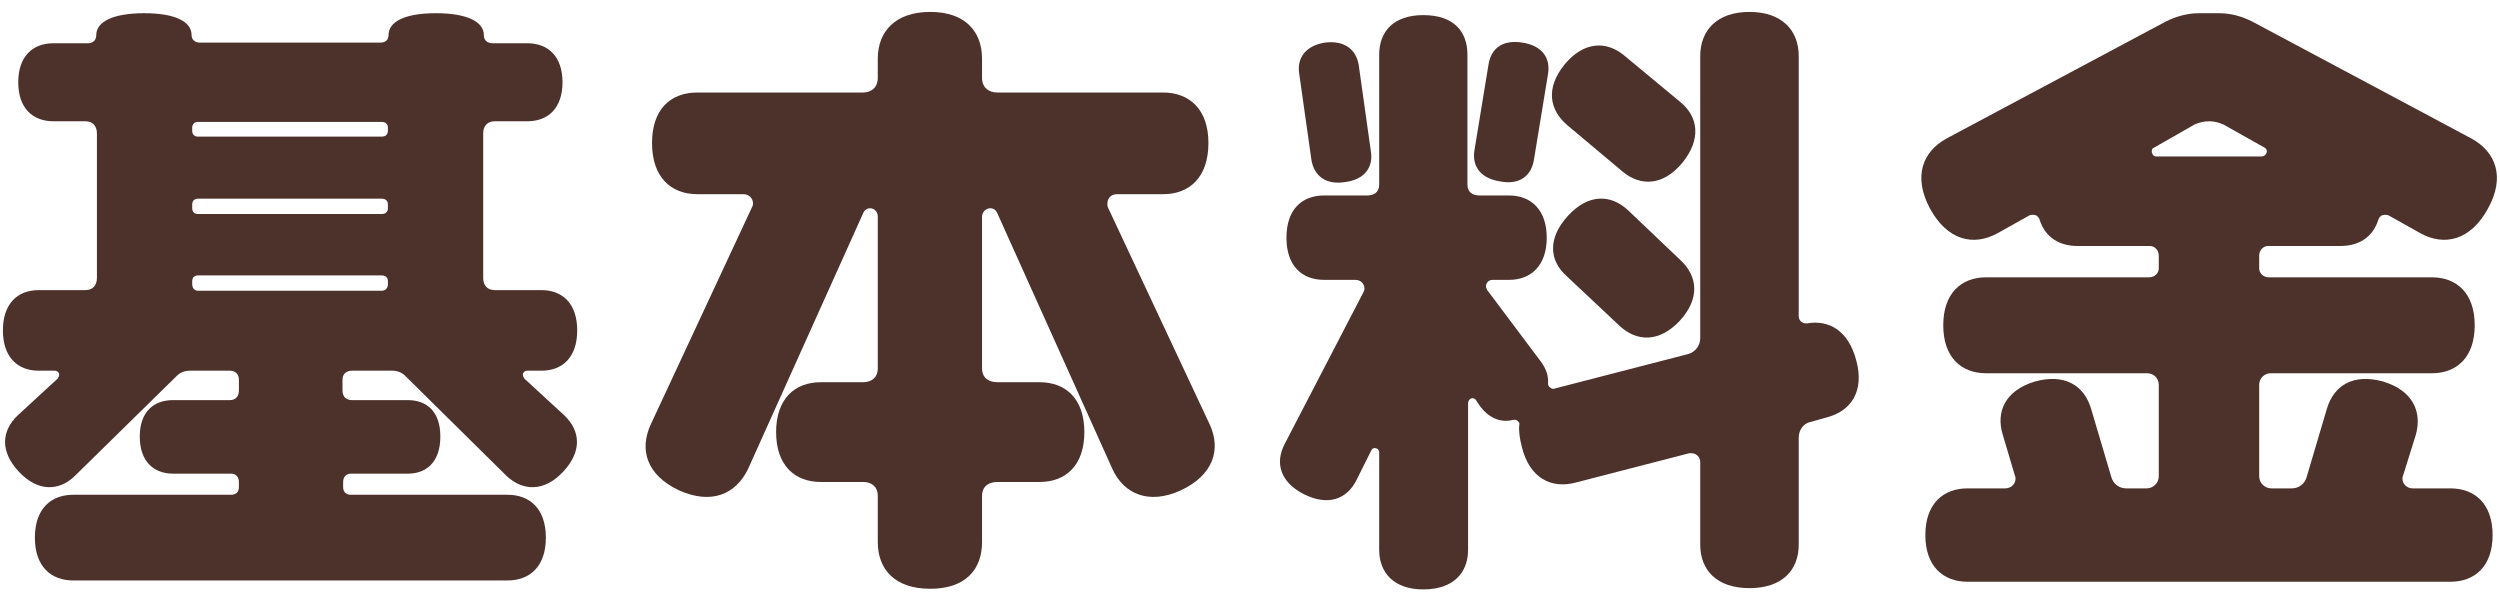
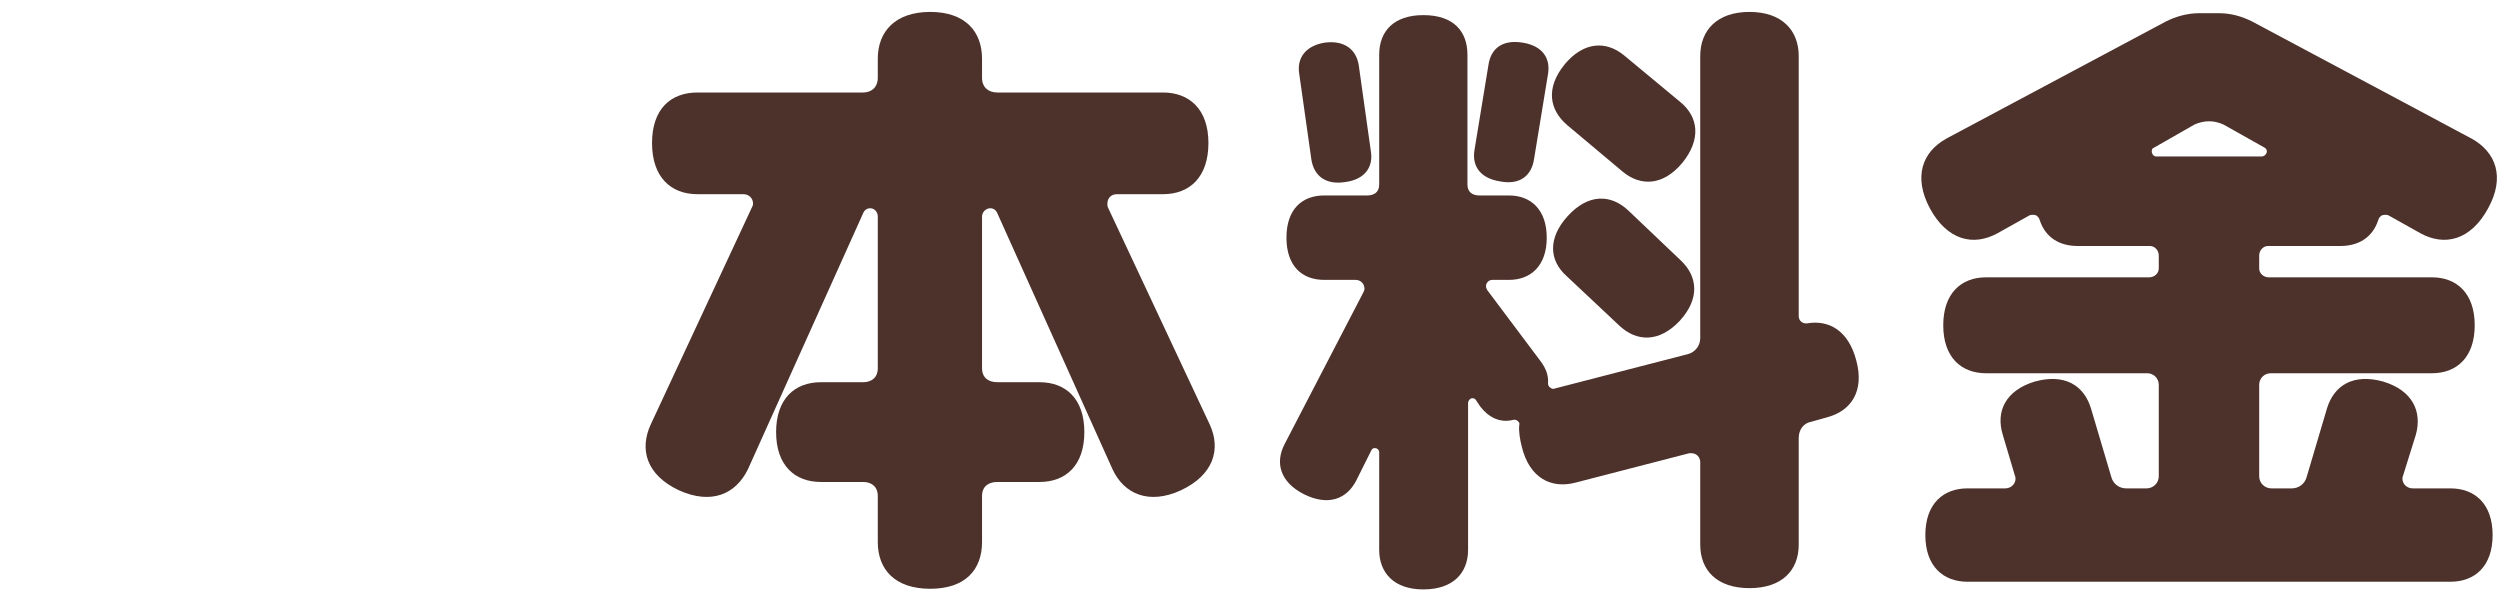
<svg xmlns="http://www.w3.org/2000/svg" width="86" height="21" viewBox="0 0 86 21" fill="none">
  <path d="M84.294 16.8C85.13 16.8 85.746 17.328 85.746 18.406C85.746 19.484 85.13 20.012 84.294 20.012H67.684C66.848 20.012 66.232 19.484 66.232 18.406C66.232 17.328 66.848 16.8 67.684 16.8H68.982C69.18 16.8 69.334 16.646 69.334 16.47C69.334 16.426 69.334 16.404 69.312 16.36L68.894 14.952C68.652 14.16 68.982 13.434 69.994 13.126C71.028 12.84 71.688 13.258 71.93 14.05L72.634 16.426C72.7 16.646 72.898 16.8 73.14 16.8H73.844C74.064 16.8 74.262 16.624 74.262 16.382V13.236C74.262 13.016 74.086 12.84 73.866 12.84H68.322C67.464 12.84 66.848 12.29 66.848 11.19C66.848 10.09 67.464 9.54 68.322 9.54H73.932C74.108 9.54 74.262 9.408 74.262 9.232V8.792C74.262 8.616 74.13 8.462 73.954 8.462H71.468C70.852 8.462 70.368 8.176 70.17 7.582C70.148 7.494 70.104 7.45 70.038 7.406C69.972 7.384 69.884 7.384 69.818 7.406L68.718 8.022C67.882 8.484 66.98 8.264 66.386 7.164C65.814 6.086 66.122 5.228 66.958 4.766L74.504 0.74C74.856 0.564 75.252 0.454 75.648 0.454H76.33C76.748 0.454 77.122 0.564 77.474 0.74L85.02 4.766C85.856 5.228 86.186 6.086 85.592 7.164C84.998 8.264 84.096 8.484 83.26 8.022L82.16 7.406C82.094 7.384 82.028 7.384 81.94 7.406C81.874 7.45 81.83 7.494 81.808 7.582C81.61 8.176 81.126 8.462 80.51 8.462H78.024C77.848 8.462 77.716 8.616 77.716 8.792V9.232C77.716 9.408 77.87 9.54 78.046 9.54H83.656C84.514 9.54 85.13 10.09 85.13 11.19C85.13 12.29 84.514 12.84 83.656 12.84H78.112C77.892 12.84 77.716 13.016 77.716 13.236V16.382C77.716 16.624 77.914 16.8 78.134 16.8H78.838C79.08 16.8 79.278 16.646 79.344 16.426L80.048 14.05C80.29 13.258 80.95 12.84 81.984 13.126C82.996 13.434 83.326 14.16 83.106 14.952L82.666 16.36C82.644 16.404 82.644 16.426 82.644 16.47C82.644 16.646 82.798 16.8 82.996 16.8H84.294ZM74.174 5.382H77.804C77.892 5.382 77.98 5.294 77.98 5.206C77.98 5.14 77.936 5.096 77.892 5.074L76.484 4.282C76.33 4.216 76.176 4.172 76 4.172C75.802 4.172 75.648 4.216 75.494 4.282L74.108 5.074C74.042 5.096 74.02 5.14 74.02 5.206C74.02 5.294 74.086 5.382 74.174 5.382Z" fill="#4D322C" />
  <path d="M45.112 5.492L44.694 2.544C44.606 2.016 44.892 1.576 45.574 1.466C46.256 1.378 46.652 1.708 46.74 2.236L47.158 5.206C47.246 5.734 46.96 6.174 46.278 6.262C45.596 6.372 45.2 6.042 45.112 5.492ZM51.602 6.24C50.898 6.13 50.634 5.69 50.722 5.162L51.206 2.214C51.294 1.664 51.69 1.356 52.372 1.466C53.076 1.576 53.34 2.016 53.252 2.544L52.768 5.492C52.68 6.042 52.284 6.372 51.602 6.24ZM53.912 4.304C53.296 3.776 53.164 3.028 53.824 2.214C54.484 1.422 55.254 1.4 55.87 1.906L57.806 3.512C58.422 4.018 58.532 4.788 57.872 5.602C57.212 6.394 56.442 6.416 55.826 5.91L53.912 4.304ZM56.002 7.23L57.806 8.946C58.4 9.496 58.488 10.266 57.784 11.036C57.08 11.784 56.31 11.762 55.716 11.212L53.89 9.496C53.296 8.968 53.23 8.198 53.934 7.428C54.638 6.658 55.408 6.68 56.002 7.23ZM63.856 12.4C64.142 13.456 63.68 14.138 62.844 14.358L62.294 14.512C62.052 14.556 61.876 14.776 61.876 15.062V18.736C61.876 19.616 61.304 20.232 60.182 20.232C59.06 20.232 58.488 19.616 58.488 18.736V15.898C58.488 15.722 58.356 15.59 58.18 15.59C58.158 15.59 58.136 15.59 58.114 15.59L54.198 16.602C53.362 16.822 52.614 16.448 52.35 15.37C52.284 15.106 52.24 14.842 52.262 14.622C52.284 14.578 52.262 14.534 52.218 14.49C52.174 14.446 52.108 14.424 52.042 14.446C51.602 14.556 51.206 14.358 50.92 13.984L50.788 13.786C50.766 13.742 50.722 13.698 50.656 13.698C50.568 13.698 50.502 13.786 50.502 13.874V18.912C50.502 19.704 49.996 20.276 48.962 20.276C47.95 20.276 47.444 19.704 47.444 18.912V15.546C47.444 15.48 47.378 15.414 47.29 15.414C47.246 15.414 47.202 15.436 47.18 15.48L46.652 16.536C46.322 17.174 45.684 17.416 44.848 16.998C44.034 16.58 43.858 15.92 44.188 15.282L46.894 10.068C46.916 10.024 46.938 9.98 46.938 9.936C46.938 9.76 46.806 9.628 46.63 9.628H45.552C44.782 9.628 44.254 9.144 44.254 8.176C44.254 7.208 44.782 6.724 45.552 6.724H47.026C47.268 6.724 47.444 6.614 47.444 6.35V1.884C47.444 1.07 47.95 0.52 48.962 0.52C49.996 0.52 50.48 1.07 50.48 1.884V6.35C50.48 6.614 50.656 6.724 50.898 6.724H51.91C52.658 6.724 53.208 7.208 53.208 8.176C53.208 9.144 52.658 9.628 51.91 9.628H51.338C51.206 9.628 51.118 9.738 51.118 9.848C51.118 9.892 51.14 9.936 51.162 9.98L53.01 12.444C53.186 12.686 53.274 12.928 53.252 13.192C53.252 13.236 53.274 13.302 53.318 13.324C53.362 13.368 53.428 13.39 53.472 13.368L58.07 12.18C58.312 12.114 58.488 11.894 58.488 11.63V1.928C58.488 1.048 59.06 0.41 60.182 0.41C61.304 0.41 61.876 1.048 61.876 1.928V10.882C61.876 11.014 61.986 11.124 62.118 11.124C62.14 11.124 62.162 11.124 62.162 11.124C62.932 10.992 63.592 11.388 63.856 12.4Z" fill="#4D322C" />
  <path d="M41.614 14.6C42.01 15.458 41.746 16.338 40.624 16.866C39.524 17.372 38.666 16.998 38.27 16.14L34.31 7.34C34.266 7.23 34.178 7.164 34.068 7.164C33.914 7.164 33.782 7.296 33.782 7.45V12.664C33.782 12.994 34.002 13.148 34.31 13.148H35.762C36.664 13.148 37.302 13.72 37.302 14.864C37.302 16.008 36.664 16.58 35.762 16.58H34.31C34.002 16.58 33.782 16.734 33.782 17.064V18.648C33.782 19.594 33.21 20.254 32 20.254C30.79 20.254 30.196 19.594 30.196 18.648V17.064C30.196 16.734 29.976 16.58 29.69 16.58H28.238C27.336 16.58 26.698 16.008 26.698 14.864C26.698 13.72 27.336 13.148 28.238 13.148H29.69C29.976 13.148 30.196 12.994 30.196 12.664V7.45C30.196 7.296 30.086 7.164 29.932 7.164C29.822 7.164 29.734 7.23 29.69 7.34L25.73 16.14C25.312 16.998 24.476 17.372 23.354 16.866C22.232 16.338 21.99 15.458 22.386 14.6L25.862 7.142C25.884 7.098 25.906 7.054 25.906 7.01C25.906 6.812 25.752 6.68 25.576 6.68H23.992C23.068 6.68 22.43 6.086 22.43 4.92C22.43 3.754 23.068 3.182 23.992 3.182H29.69C29.976 3.182 30.196 3.006 30.196 2.676V2.016C30.196 1.092 30.79 0.41 32 0.41C33.21 0.41 33.782 1.092 33.782 2.016V2.676C33.782 3.006 34.002 3.182 34.31 3.182H40.008C40.91 3.182 41.57 3.754 41.57 4.92C41.57 6.086 40.932 6.68 40.008 6.68H38.424C38.226 6.68 38.094 6.812 38.094 7.01C38.094 7.054 38.094 7.098 38.116 7.142L41.614 14.6Z" fill="#4D322C" />
-   <path d="M18.03 13.016L19.416 14.292C19.966 14.82 20.032 15.524 19.372 16.228C18.712 16.932 17.986 16.888 17.436 16.382L13.938 12.928C13.828 12.818 13.674 12.752 13.498 12.752H12.112C11.914 12.752 11.782 12.862 11.782 13.06V13.434C11.782 13.654 11.914 13.764 12.112 13.764H14.026C14.686 13.764 15.148 14.16 15.148 15.018C15.148 15.876 14.686 16.294 14.026 16.294H12.068C11.914 16.294 11.804 16.404 11.804 16.58V16.756C11.804 16.932 11.914 17.02 12.068 17.02H17.458C18.228 17.02 18.778 17.504 18.778 18.494C18.778 19.484 18.228 19.968 17.458 19.968H2.52C1.75 19.968 1.2 19.484 1.2 18.494C1.2 17.504 1.75 17.02 2.52 17.02H7.954C8.108 17.02 8.218 16.932 8.218 16.756V16.58C8.218 16.404 8.108 16.294 7.954 16.294H5.952C5.292 16.294 4.808 15.876 4.808 15.018C4.808 14.16 5.292 13.764 5.952 13.764H7.91C8.086 13.764 8.218 13.654 8.218 13.434V13.06C8.218 12.862 8.086 12.752 7.91 12.752H6.524C6.348 12.752 6.194 12.818 6.084 12.928L2.564 16.382C2.036 16.888 1.31 16.932 0.65 16.228C-0.01 15.524 0.056 14.82 0.606 14.292L1.992 13.016C2.014 12.972 2.036 12.928 2.036 12.884C2.036 12.818 1.97 12.752 1.882 12.752H1.332C0.606 12.752 0.1 12.29 0.1 11.366C0.1 10.442 0.606 9.98 1.332 9.98H2.938C3.202 9.98 3.334 9.804 3.334 9.562V4.59C3.334 4.348 3.202 4.172 2.938 4.172H1.838C1.134 4.172 0.628 3.732 0.628 2.83C0.628 1.928 1.134 1.488 1.838 1.488H3.026C3.18 1.488 3.312 1.4 3.312 1.202C3.312 0.762 3.862 0.454 4.962 0.454C6.062 0.454 6.59 0.762 6.59 1.202C6.59 1.378 6.722 1.466 6.876 1.466H13.08C13.256 1.466 13.366 1.378 13.366 1.202C13.366 0.762 13.894 0.454 14.994 0.454C16.094 0.454 16.644 0.762 16.644 1.202C16.644 1.4 16.776 1.488 16.952 1.488H18.14C18.844 1.488 19.35 1.928 19.35 2.83C19.35 3.732 18.844 4.172 18.14 4.172H17.018C16.754 4.172 16.622 4.348 16.622 4.59V9.562C16.622 9.804 16.754 9.98 17.018 9.98H18.624C19.35 9.98 19.856 10.442 19.856 11.366C19.856 12.29 19.35 12.752 18.624 12.752H18.14C18.052 12.752 17.986 12.818 17.986 12.884C17.986 12.928 18.008 12.972 18.03 13.016ZM13.344 9.782V9.672C13.344 9.54 13.256 9.474 13.124 9.474H6.81C6.7 9.474 6.612 9.54 6.612 9.672V9.782C6.612 9.914 6.7 10.002 6.81 10.002H13.124C13.256 10.002 13.344 9.914 13.344 9.782ZM13.344 7.164V7.032C13.344 6.9 13.256 6.834 13.124 6.834H6.81C6.7 6.834 6.612 6.9 6.612 7.032V7.164C6.612 7.296 6.7 7.362 6.81 7.362H13.124C13.256 7.362 13.344 7.296 13.344 7.164ZM13.344 4.502V4.392C13.344 4.26 13.256 4.194 13.124 4.194H6.81C6.7 4.194 6.612 4.26 6.612 4.392V4.502C6.612 4.634 6.7 4.7 6.81 4.7H13.124C13.256 4.7 13.344 4.634 13.344 4.502Z" fill="#4D322C" />
</svg>